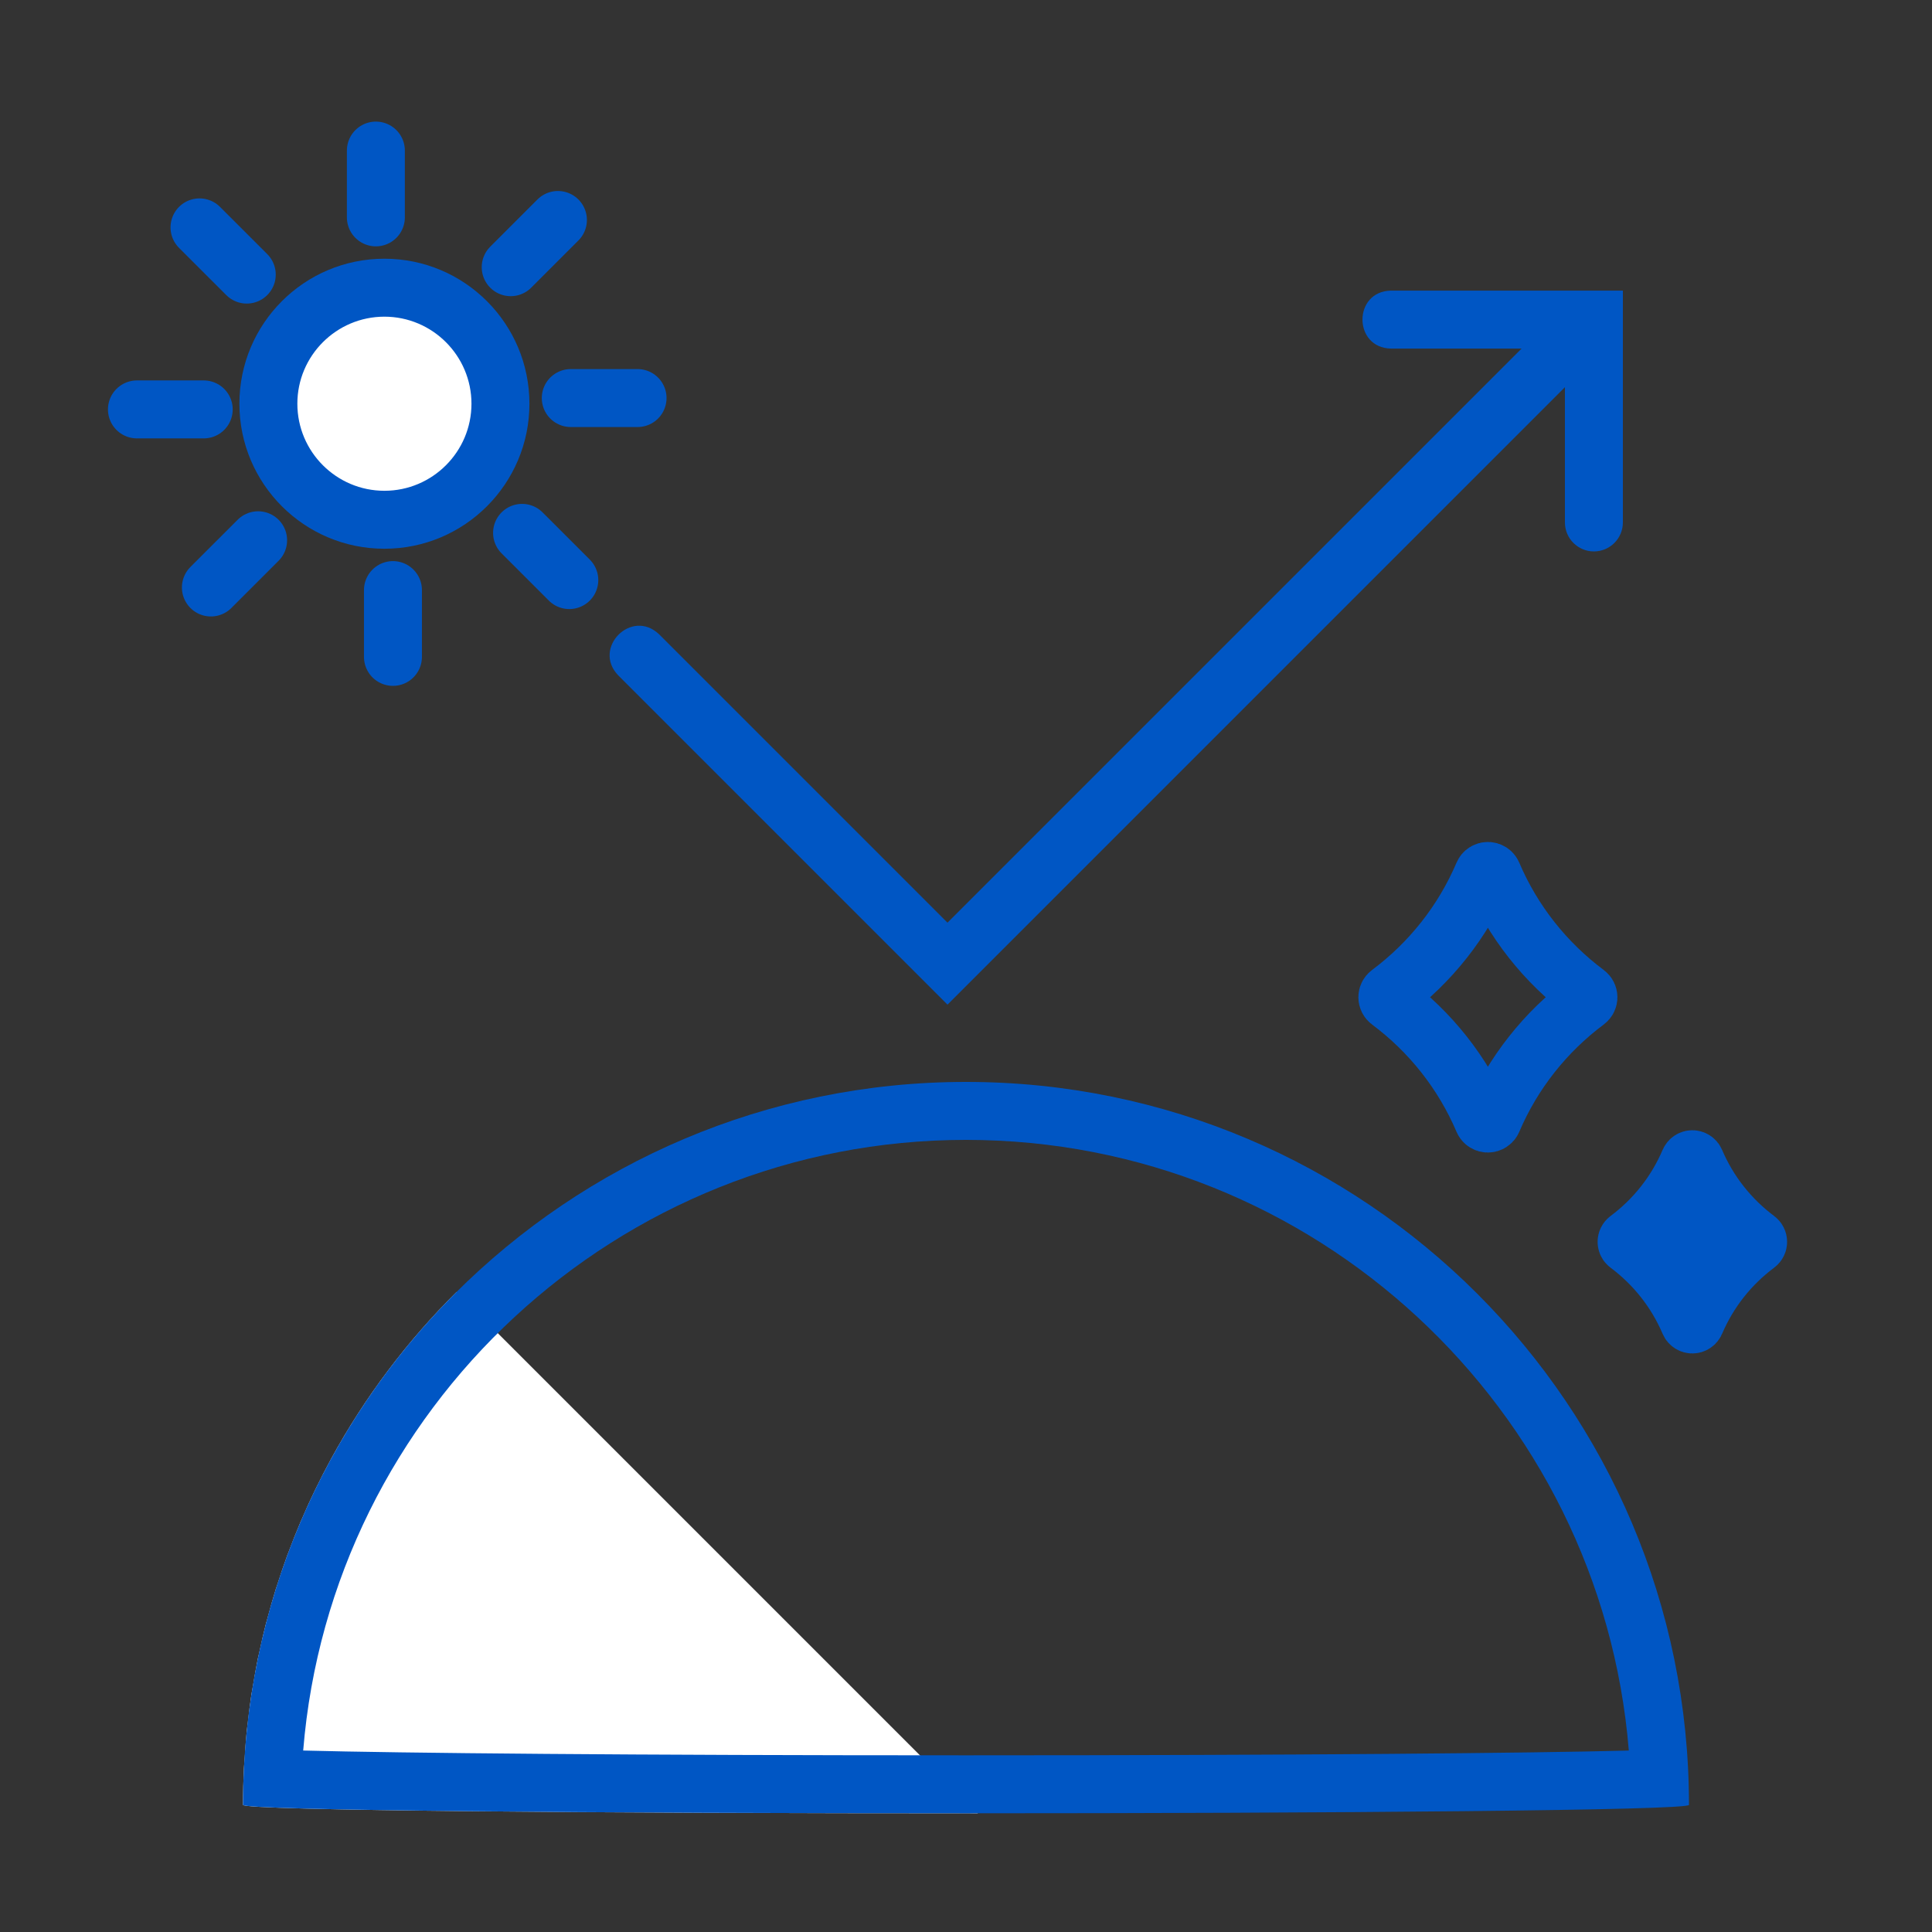
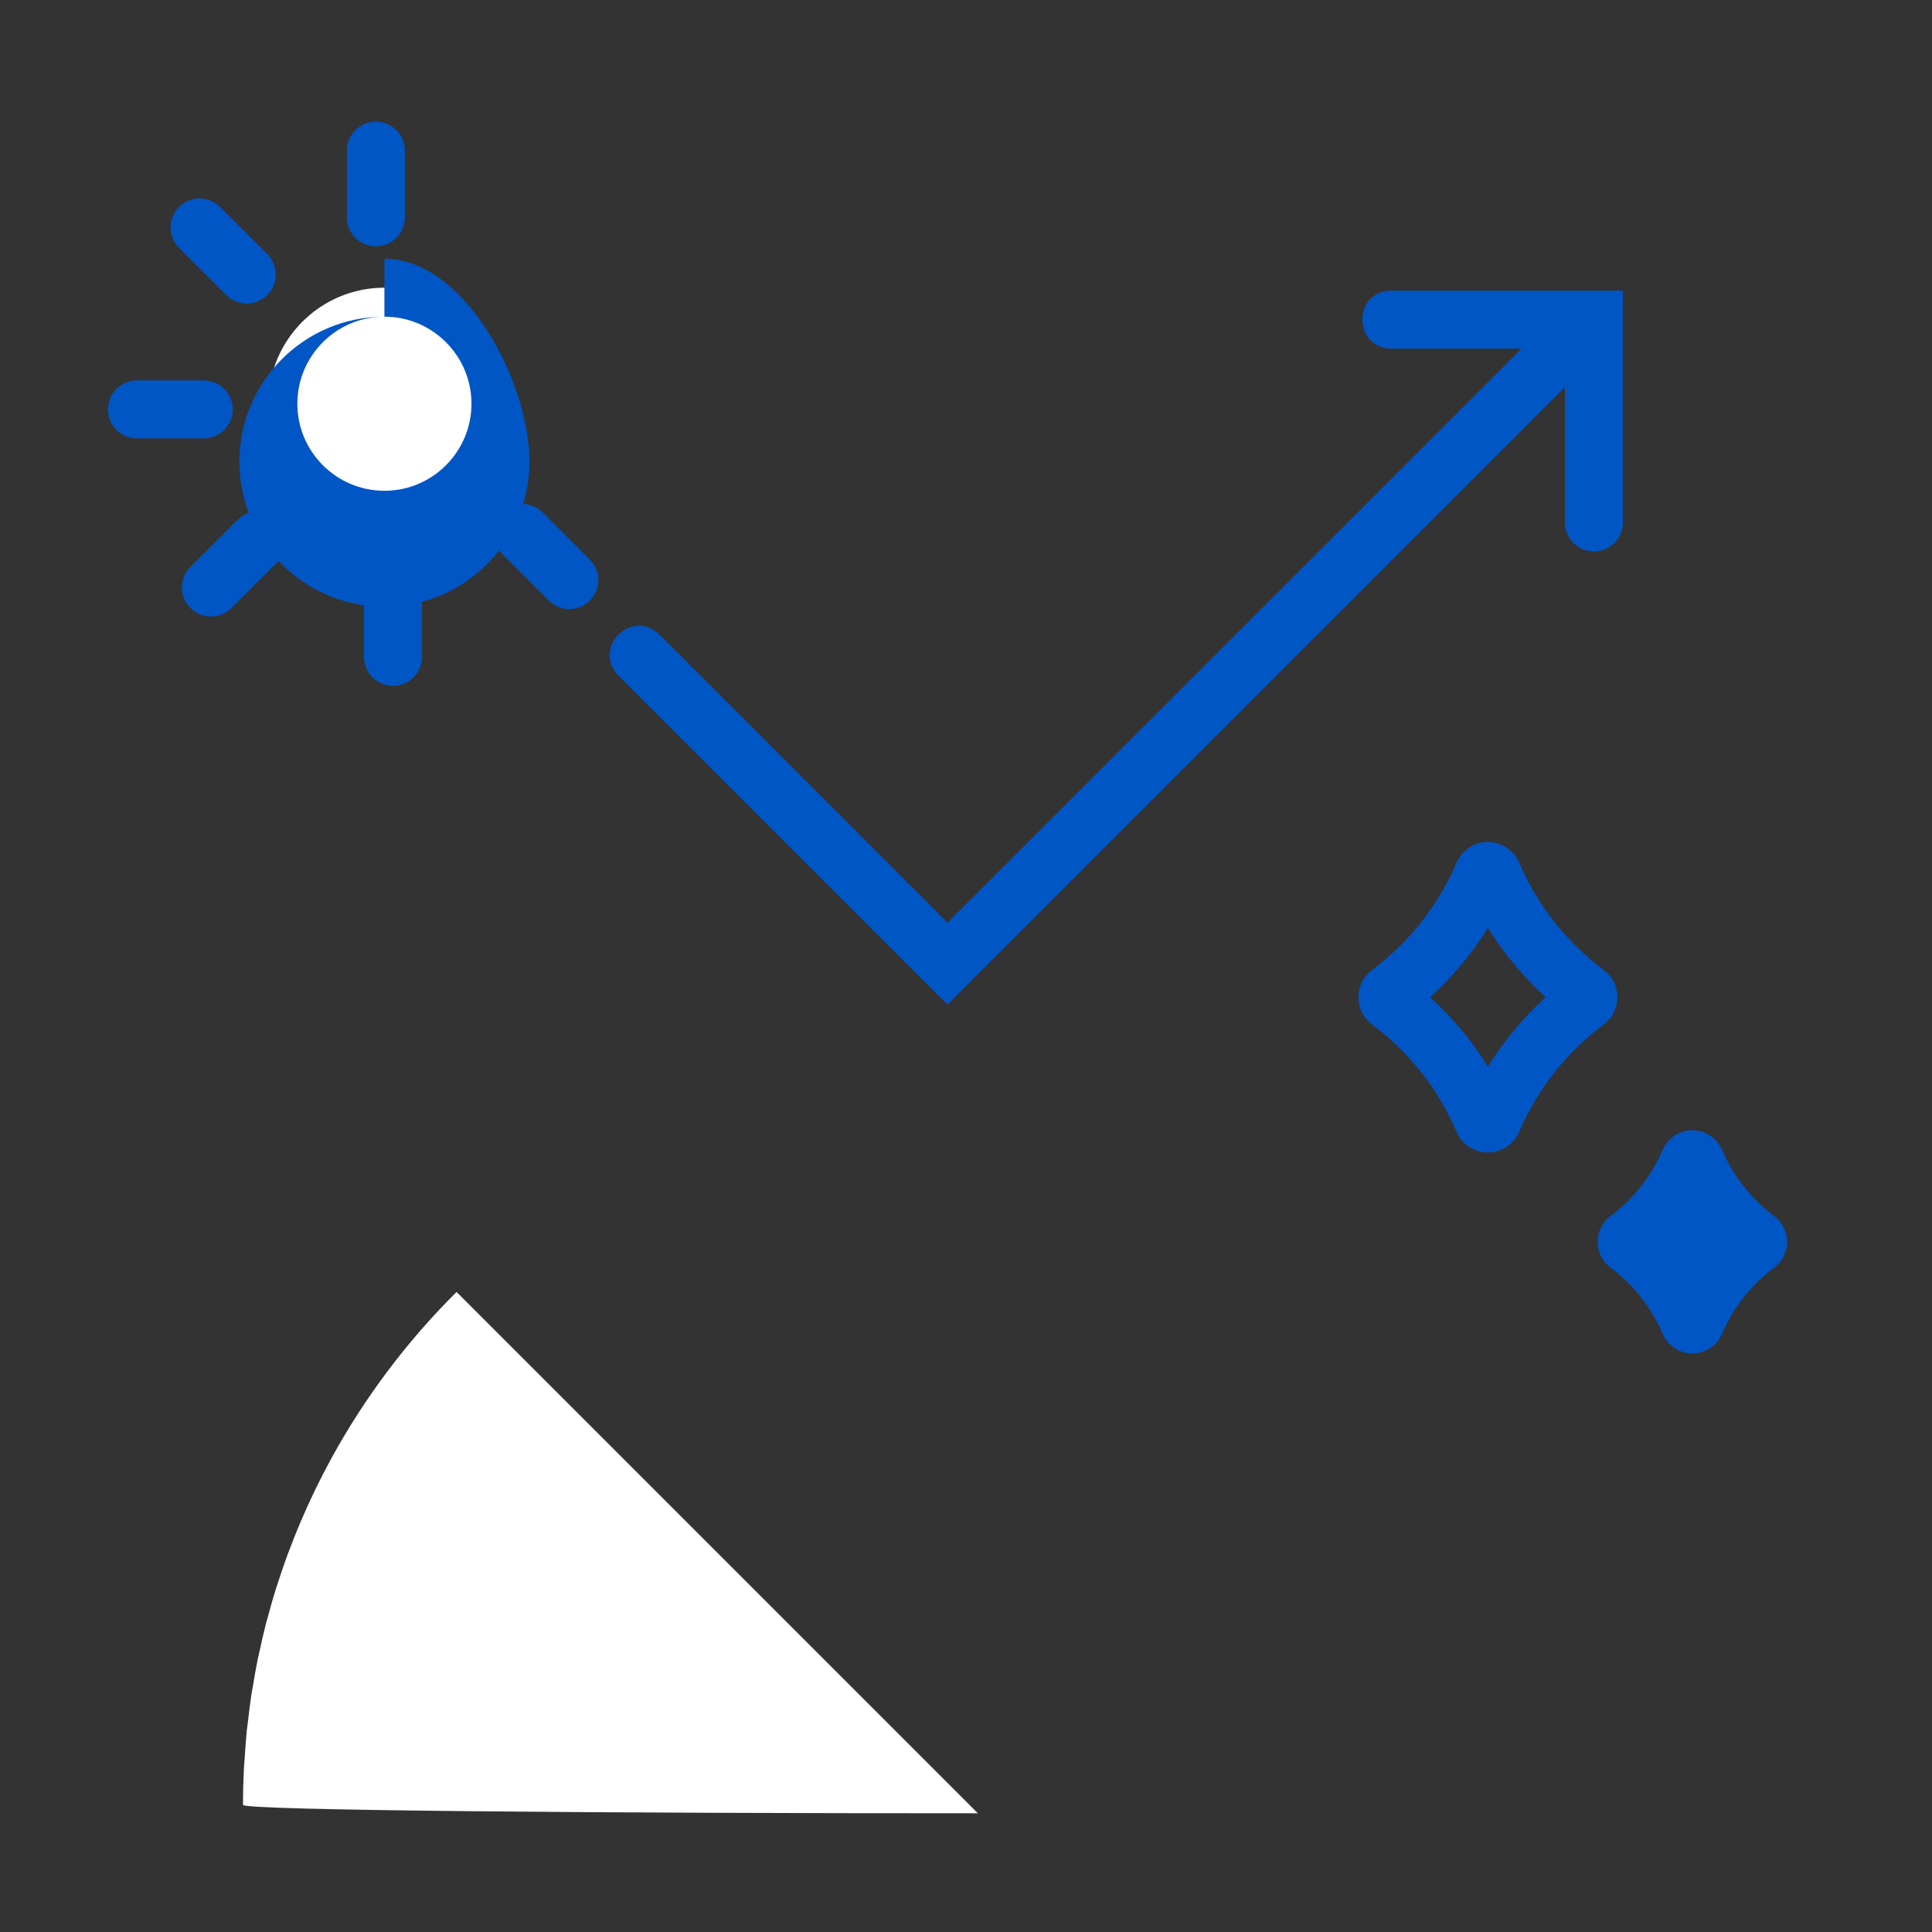
<svg xmlns="http://www.w3.org/2000/svg" version="1.1" x="0px" y="0px" viewBox="0 0 100 100" style="enable-background:new 0 0 100 100;" xml:space="preserve">
  <rect x="0" y="0" width="100" height="100" fill="#333333" stroke="none" />
  <g id="レイヤー_3">
</g>
  <g id="編集用">
    <g>
      <path style="fill:#FFFFFF;" d="M50.615,93.855L23.632,66.872c0,0,0,0,0,0c-2.555,2.537-4.745,5.441-6.487,8.625    c-0.003,0.006-0.007,0.012-0.01,0.018c-0.281,0.514-0.549,1.037-0.806,1.566c-0.009,0.018-0.019,0.036-0.028,0.055    c-0.249,0.514-0.484,1.036-0.71,1.563c-0.015,0.034-0.031,0.068-0.046,0.102c-0.217,0.51-0.419,1.028-0.614,1.549    c-0.02,0.053-0.043,0.104-0.062,0.157c-0.181,0.492-0.347,0.991-0.508,1.492c-0.027,0.086-0.06,0.169-0.086,0.255    c-0.153,0.489-0.29,0.984-0.423,1.481c-0.027,0.101-0.059,0.2-0.086,0.301c-0.124,0.478-0.231,0.963-0.336,1.449    c-0.027,0.124-0.06,0.245-0.085,0.369c-0.096,0.469-0.176,0.944-0.255,1.419c-0.024,0.144-0.055,0.286-0.077,0.431    c-0.071,0.466-0.126,0.937-0.18,1.408c-0.018,0.158-0.044,0.313-0.06,0.471c-0.046,0.45-0.074,0.905-0.104,1.36    c-0.012,0.183-0.032,0.363-0.042,0.547c-0.032,0.639-0.049,1.283-0.049,1.93C12.579,93.714,31.702,93.858,50.615,93.855z" />
      <g>
        <g>
-           <path style="fill:#0056C4;" d="M50,59c18.032,0,32.87,13.939,34.307,31.608C79.278,90.741,67.312,90.855,50,90.855      s-29.278-0.114-34.307-0.248C17.13,72.939,31.968,59,50,59 M50,56c-20.667,0-37.421,16.754-37.421,37.421      c0,0.289,18.711,0.434,37.421,0.434s37.421-0.145,37.421-0.434C87.421,72.754,70.667,56,50,56L50,56z" />
-         </g>
+           </g>
      </g>
    </g>
    <path style="fill:none;stroke:#0056C4;stroke-width:3;stroke-linejoin:round;stroke-miterlimit:10;" d="M76.767,57.99   c-1.047-2.461-2.734-4.583-4.851-6.162c-0.143-0.107-0.143-0.314,0-0.421c2.117-1.579,3.803-3.701,4.851-6.162   c0.094-0.221,0.398-0.221,0.492,0c1.048,2.461,2.734,4.583,4.851,6.162c0.143,0.107,0.143,0.314,0,0.421   c-2.117,1.579-3.803,3.701-4.851,6.162C77.164,58.211,76.861,58.211,76.767,57.99z" />
    <path style="fill:#0056C4;stroke:#0056C4;stroke-width:3;stroke-linejoin:round;stroke-miterlimit:10;" d="M87.435,68.446   c-0.685-1.61-1.789-2.998-3.173-4.031c-0.094-0.07-0.094-0.205,0-0.275c1.385-1.033,2.488-2.421,3.173-4.031   c0.062-0.145,0.26-0.145,0.322,0c0.685,1.61,1.789,2.998,3.173,4.031c0.094,0.07,0.094,0.205,0,0.275   c-1.385,1.033-2.488,2.421-3.173,4.031C87.695,68.591,87.496,68.591,87.435,68.446z" />
    <g>
      <g>
        <path style="fill:#FFFFFF;" d="M19.897,26.903c-3.312,0-6.007-2.694-6.007-6.006s2.694-6.006,6.007-6.006     c3.312,0,6.006,2.694,6.006,6.006S23.209,26.903,19.897,26.903z" />
-         <path style="fill:#0056C4;" d="M19.897,16.391c2.484,0,4.506,2.021,4.506,4.506s-2.021,4.506-4.506,4.506     s-4.506-2.021-4.506-4.506S17.412,16.391,19.897,16.391 M19.897,13.391c-4.145,0-7.506,3.361-7.506,7.506s3.36,7.506,7.506,7.506     s7.506-3.361,7.506-7.506S24.042,13.391,19.897,13.391L19.897,13.391z" />
+         <path style="fill:#0056C4;" d="M19.897,16.391c2.484,0,4.506,2.021,4.506,4.506s-2.021,4.506-4.506,4.506     s-4.506-2.021-4.506-4.506S17.412,16.391,19.897,16.391 c-4.145,0-7.506,3.361-7.506,7.506s3.36,7.506,7.506,7.506     s7.506-3.361,7.506-7.506S24.042,13.391,19.897,13.391L19.897,13.391z" />
      </g>
      <g>
        <line style="fill:none;stroke:#0056C4;stroke-width:3;stroke-linecap:round;stroke-miterlimit:10;" x1="19.455" y1="11.251" x2="19.455" y2="7.794" />
        <line style="fill:none;stroke:#0056C4;stroke-width:3;stroke-linecap:round;stroke-miterlimit:10;" x1="12.772" y1="14.213" x2="10.327" y2="11.769" />
        <line style="fill:none;stroke:#0056C4;stroke-width:3;stroke-linecap:round;stroke-miterlimit:10;" x1="10.545" y1="21.191" x2="7.088" y2="21.191" />
        <line style="fill:none;stroke:#0056C4;stroke-width:3;stroke-linecap:round;stroke-miterlimit:10;" x1="13.36" y1="27.964" x2="10.916" y2="30.408" />
        <line style="fill:none;stroke:#0056C4;stroke-width:3;stroke-linecap:round;stroke-miterlimit:10;" x1="20.339" y1="30.543" x2="20.339" y2="34" />
        <line style="fill:none;stroke:#0056C4;stroke-width:3;stroke-linecap:round;stroke-miterlimit:10;" x1="27.022" y1="27.581" x2="29.467" y2="30.025" />
-         <line style="fill:none;stroke:#0056C4;stroke-width:3;stroke-linecap:round;stroke-miterlimit:10;" x1="29.543" y1="20.603" x2="33" y2="20.603" />
-         <line style="fill:none;stroke:#0056C4;stroke-width:3;stroke-linecap:round;stroke-miterlimit:10;" x1="26.434" y1="13.83" x2="28.878" y2="11.386" />
      </g>
    </g>
    <g>
      <path style="fill:#0056C4;" d="M34.121,32.837l17.042,17.042h-4.243l31.958-31.958c1.394-1.361,3.505,0.691,2.121,2.121    C81,20.042,49.042,52,49.042,52C49.042,52,32,34.958,32,34.958C30.637,33.543,32.695,31.464,34.121,32.837L34.121,32.837z" />
    </g>
    <g>
      <path style="fill:#0056C4;" d="M72,15.042c2.181,0,9.966,0,12,0c0,1.992,0,9.865,0,12c0,0.828-0.672,1.5-1.5,1.5    s-1.5-0.672-1.5-1.5v-9c0,0-9,0-9,0C70.033,18.011,70.025,15.075,72,15.042L72,15.042z" />
    </g>
  </g>
  <g id="アウトライン" style="display:none;">
</g>
  <g id="レイヤー_1">
</g>
  <g id="編集モード" style="display:none;">
</g>
</svg>